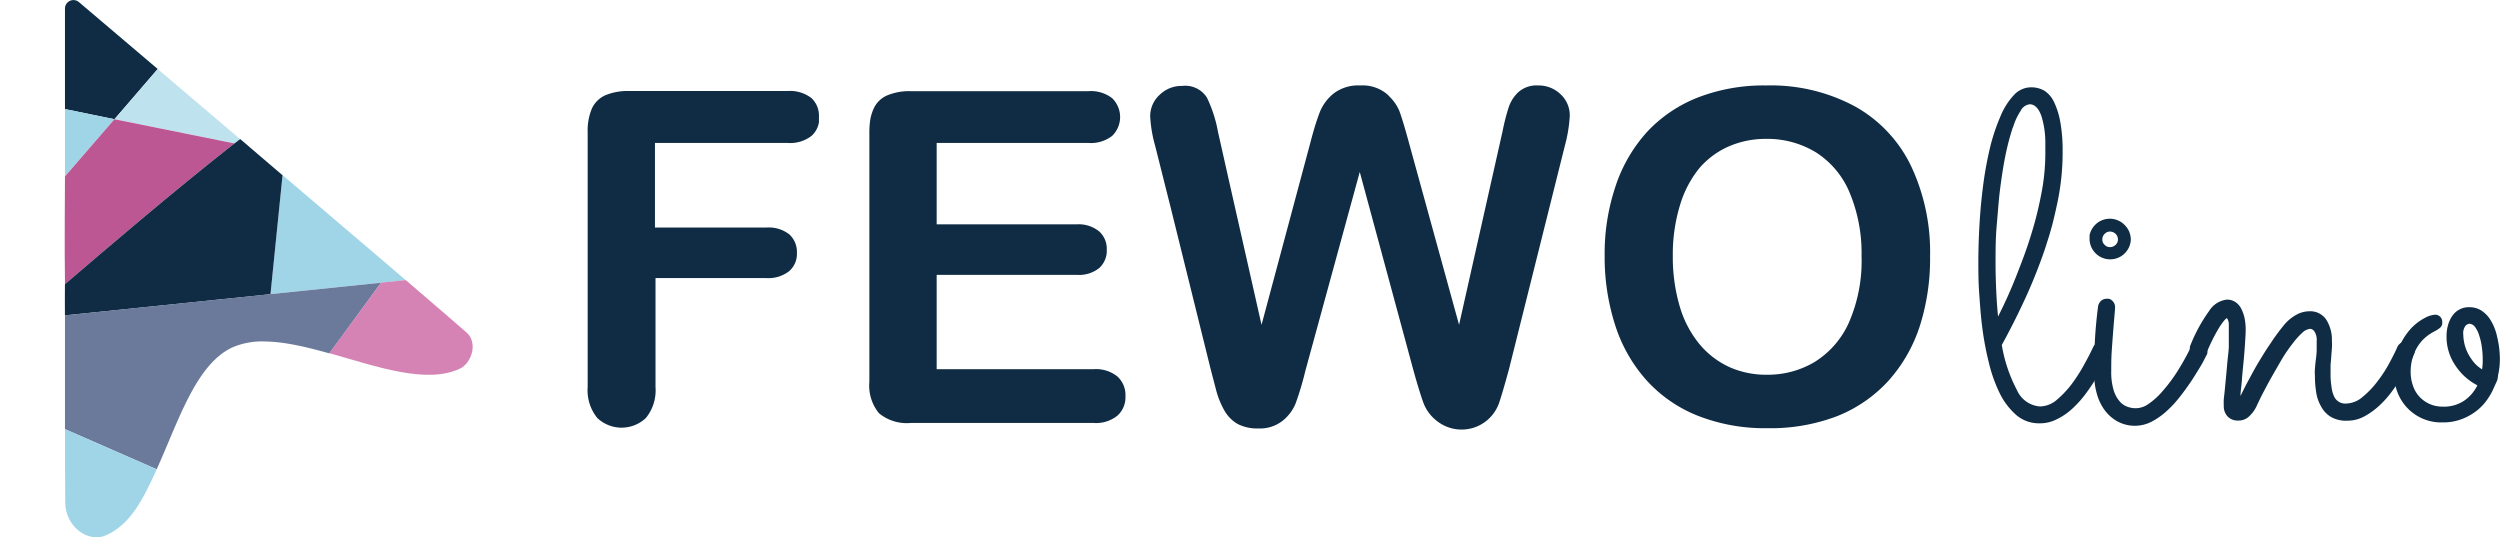
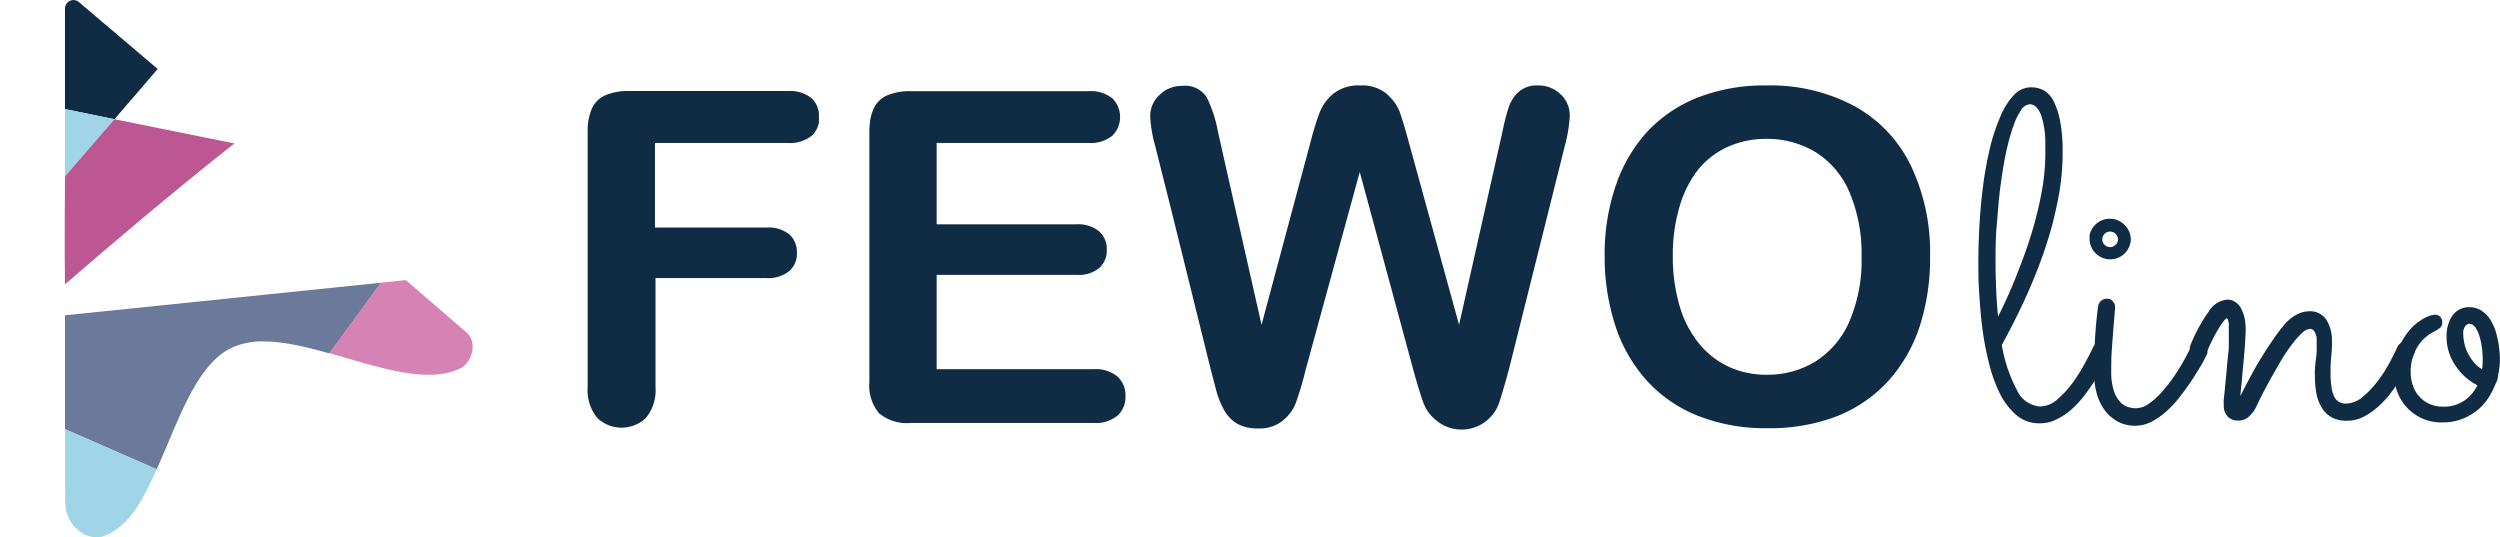
<svg xmlns="http://www.w3.org/2000/svg" viewBox="0 0 1082.43 232.66">
  <defs>
    <style>.cls-1{fill:#0f2c44;}.cls-2{fill:none;}.cls-3{fill:#bfe2ef;}.cls-4{fill:#a0d5e8;}.cls-5{fill:#bd5793;}.cls-6{fill:#6b7a9b;}.cls-7{fill:#d483b4;}</style>
  </defs>
  <g id="Layer_2" data-name="Layer 2">
    <g id="Layer_1-2" data-name="Layer 1">
      <path class="cls-1" d="M351.35,42.48A15.12,15.12,0,0,0,341,39.41H272.32a25,25,0,0,0-10.19,1.82A11.62,11.62,0,0,0,256.27,47a24.7,24.7,0,0,0-1.83,10.22V167.61A19,19,0,0,0,258.63,181a15.32,15.32,0,0,0,21,0,18.91,18.91,0,0,0,4.19-13.34V120.4h47.94a14.59,14.59,0,0,0,9.93-3,9.91,9.91,0,0,0,3.35-7.94,10.27,10.27,0,0,0-3.23-7.93,14.43,14.43,0,0,0-10.05-3H283.58V61.89H341a15.08,15.08,0,0,0,10.38-3.07,10.1,10.1,0,0,0,3.2-5.87V50.58A10.41,10.41,0,0,0,351.35,42.48Z" />
      <path class="cls-1" d="M483.79,163a14.77,14.77,0,0,0-10.3-3.15H405.55V119h60.54A14,14,0,0,0,476,116a10.3,10.3,0,0,0,3.2-6.7V108a10.07,10.07,0,0,0-3.35-7.86,14.24,14.24,0,0,0-9.91-3H405.55V61.89H471.2a15,15,0,0,0,10.35-3.07,11.39,11.39,0,0,0,.18-16.11l0,0-.15-.16a15,15,0,0,0-10.35-3.07H394.28a24.81,24.81,0,0,0-10.18,1.83A11.3,11.3,0,0,0,378.29,47a19.22,19.22,0,0,0-1.63,5.86,37.49,37.49,0,0,0-.25,4.36V165.31a18.83,18.83,0,0,0,4.19,13.63,18.86,18.86,0,0,0,13.71,4.19h79.18a14.77,14.77,0,0,0,10.3-3.15,10.6,10.6,0,0,0,3.5-8.32A10.85,10.85,0,0,0,483.79,163Z" />
      <path class="cls-1" d="M675.66,40.78A13.67,13.67,0,0,0,666,37a11.87,11.87,0,0,0-8.64,2.94,15.91,15.91,0,0,0-4.19,6.66,95.33,95.33,0,0,0-2.61,10.27l-18.83,83.77L610.16,62.26C608.42,55.78,607,51.17,606,48.34A18.49,18.49,0,0,0,601.78,42c-.45-.5-.95-1-1.49-1.46A16.59,16.59,0,0,0,588.93,37a17.57,17.57,0,0,0-11.47,3.45,19.87,19.87,0,0,0-6.11,8.31c-.75,2-1.62,4.53-2.52,7.6-.54,1.87-1.08,3.87-1.67,6.11l-20.95,78.17L531.54,75.72h0l-4.19-18.65a57.56,57.56,0,0,0-4.78-14.8,11.07,11.07,0,0,0-10.68-5.07A13.53,13.53,0,0,0,502.16,41,12.49,12.49,0,0,0,498,50.42h0a57.55,57.55,0,0,0,2.16,12.76L507,90.38l17.16,69.36,2.45,9.39a36.89,36.89,0,0,0,3.58,8.73,15.5,15.5,0,0,0,5.65,5.69,18.11,18.11,0,0,0,8.85,1.95,15.83,15.83,0,0,0,10.68-3.35,18.41,18.41,0,0,0,5.65-7.6,135.59,135.59,0,0,0,4.19-14.09l23.53-86,23.27,86c1.87,6.7,3.36,11.47,4.4,14.24a17.7,17.7,0,0,0,5.62,7.48,17.2,17.2,0,0,0,27.13-8c1-3,2.41-7.81,4.19-14.34l24.15-96.58a63.35,63.35,0,0,0,2.16-12.84A12.46,12.46,0,0,0,675.66,40.78Z" />
      <path class="cls-1" d="M827.41,71.82a58.5,58.5,0,0,0-24.29-25.76A76.84,76.84,0,0,0,764.71,37a79,79,0,0,0-29.42,5.15,60.16,60.16,0,0,0-22,14.79,65.62,65.62,0,0,0-13.75,23.53,91.66,91.66,0,0,0-4.77,30.33,96.25,96.25,0,0,0,4.56,30,65.61,65.61,0,0,0,13.51,23.78A59.45,59.45,0,0,0,735.09,180a79.53,79.53,0,0,0,30.2,5.4,80.82,80.82,0,0,0,30.16-5.23,60,60,0,0,0,22.19-15.3,65.69,65.69,0,0,0,13.55-23.6A95.82,95.82,0,0,0,835.67,111,87.36,87.36,0,0,0,827.41,71.82Zm-26.8,67.66a38.64,38.64,0,0,1-14.92,17.24,39.53,39.53,0,0,1-20.53,5.53,39,39,0,0,1-16.08-3.18,36.77,36.77,0,0,1-13-9.77,45.8,45.8,0,0,1-8.72-16.36,75.23,75.23,0,0,1-3.08-22.11,73.11,73.11,0,0,1,3.08-21.9,46.58,46.58,0,0,1,8.31-16,35.56,35.56,0,0,1,12.8-9.52,39.88,39.88,0,0,1,16.12-3.28A40.46,40.46,0,0,1,786.31,66,37.89,37.89,0,0,1,800.88,83.5,67.75,67.75,0,0,1,806,110.8a66.75,66.75,0,0,1-5.4,28.68Z" />
      <path class="cls-1" d="M912.52,149.15a3.4,3.4,0,0,0-2.7-1.16,3.67,3.67,0,0,0-2,.54,3.33,3.33,0,0,0-1,.92,2.64,2.64,0,0,0-.41.58c-.84,1.75-2,4.18-3.58,7a72.78,72.78,0,0,1-5.36,8.61,42,42,0,0,1-6.7,7.27,11.44,11.44,0,0,1-7.54,3.07,11.84,11.84,0,0,1-9.94-7.07,64.53,64.53,0,0,1-6.57-19.53q5.49-10,10.32-20.52,4.71-10.32,8.37-21.07c.57-1.75,1.12-3.54,1.67-5.24s1-3.49,1.5-5.23c.91-3.54,1.68-7,2.41-10.52a105,105,0,0,0,2.07-20.24V65.17a68.11,68.11,0,0,0-.95-12,33.24,33.24,0,0,0-2.74-8.93,11.79,11.79,0,0,0-4.19-4.95,11.47,11.47,0,0,0-5.86-1.49,10.2,10.2,0,0,0-7.35,3.35,30.3,30.3,0,0,0-5.74,9l-.25.62a81.94,81.94,0,0,0-4.19,12.47,159,159,0,0,0-3,15.92c-.75,5.65-1.33,11.38-1.68,17.25s-.54,11.55-.54,17c0,3.78,0,8.31.33,13s.66,9.93,1.33,15.13a131.41,131.41,0,0,0,2.83,15.24,63.82,63.82,0,0,0,4.73,13.41,30.07,30.07,0,0,0,7.16,9.47,15,15,0,0,0,10.13,3.62,15.86,15.86,0,0,0,7.19-1.62,28.26,28.26,0,0,0,6.4-4.19,45.85,45.85,0,0,0,5.53-5.87c1.64-2.12,3.18-4.33,4.61-6.61h0c1.33-2.2,2.58-4.18,3.66-6.4l2.7-5.32a4.45,4.45,0,0,0,.37-1.57A4.22,4.22,0,0,0,912.52,149.15Zm-47.41-12c-.34-3.5-.62-7.19-.79-11.06s-.3-7.85-.3-12c0-5.49,0-11,.51-16.62s.83-10.89,1.49-15.92,1.37-9.85,2.29-14.29a109.55,109.55,0,0,1,3-11.55c.21-.55.42-1,.58-1.54a26.37,26.37,0,0,1,3-6.19,5,5,0,0,1,3.94-2.83c2.12,0,3.78,1.68,5,4.95a38.81,38.81,0,0,1,1.74,11.42v5.15a90.76,90.76,0,0,1-1.74,17.25,155.75,155.75,0,0,1-4.57,18.2c-1.87,6.11-4.19,12.14-6.56,18.12s-5,11.73-7.69,17Z" />
      <path class="cls-1" d="M954.74,149.15a3.39,3.39,0,0,0-2.62-1.16,3.63,3.63,0,0,0-2,.54,3.17,3.17,0,0,0-1.37,1.5l-.33.62Q945.8,156,942.61,161a67.51,67.51,0,0,1-6.24,8.31,31.08,31.08,0,0,1-6,5.49,9.57,9.57,0,0,1-9.18,1.33,7.6,7.6,0,0,1-3.41-2.33,13,13,0,0,1-2.67-5,27.12,27.12,0,0,1-1-8.31c0-2.51,0-5.35.2-8.31s.42-5.94.63-8.64.41-5,.58-7,.25-3.12.25-3.53a3.72,3.72,0,0,0-1-2.58,3.13,3.13,0,0,0-1.76-1.08h-.67a3.7,3.7,0,0,0-2.74,1,4.22,4.22,0,0,0-1.2,2.37c-.71,5.49-1.21,11-1.46,16.62-.25,3.86-.33,7.69-.33,11.55a34.52,34.52,0,0,0,.25,4.19h0a28.7,28.7,0,0,0,.91,5,21.66,21.66,0,0,0,3.41,7.39,17.36,17.36,0,0,0,5.65,5,15.81,15.81,0,0,0,14.55.21,31.05,31.05,0,0,0,6.36-4.36,47.69,47.69,0,0,0,5.73-6.07c1.79-2.24,3.45-4.53,5-6.81s2.86-4.49,4.19-6.65,2-3.7,2.78-5.15l.25-.55h0a3.23,3.23,0,0,0,0-1.24A3.9,3.9,0,0,0,954.74,149.15Zm-32.91-49a9.68,9.68,0,0,0-2-2.82,8.63,8.63,0,0,0-2.83-1.91,8.9,8.9,0,0,0-7,0,8.14,8.14,0,0,0-2.83,1.91,9.1,9.1,0,0,0-2.45,4.52v1.8a8.94,8.94,0,0,0,17.87,0A9.6,9.6,0,0,0,921.83,100.16ZM916,106a3.42,3.42,0,0,1-2.42,1,3.09,3.09,0,0,1-2.33-1,3,3,0,0,1-1-2.32,3.27,3.27,0,0,1,1-2.42,3.15,3.15,0,0,1,2.33-1,3.5,3.5,0,0,1,2.42,1,3.27,3.27,0,0,1,1,2.42,3,3,0,0,1-1,2.32Z" />
      <path class="cls-1" d="M1044.13,149.2a3.36,3.36,0,0,0-2.7-1.21,3.47,3.47,0,0,0-2,.59,3.73,3.73,0,0,0-1.45,1.67c-.71,1.68-1.83,3.91-3.29,6.65a57.32,57.32,0,0,1-5.19,8.06,38.17,38.17,0,0,1-6.52,6.86,11.3,11.3,0,0,1-7.28,2.91,5.29,5.29,0,0,1-5.27-3.49,12.79,12.79,0,0,1-.95-3.79,31.6,31.6,0,0,1-.41-4.45v-4.19c0-1.57.21-2.78.29-4.19s.21-2.65.29-3.86a26.2,26.2,0,0,0,0-3.07,16.37,16.37,0,0,0-2.4-9.22,8.34,8.34,0,0,0-7.54-3.69,11.73,11.73,0,0,0-5.45,1.5,18.65,18.65,0,0,0-5.74,4.94,84.23,84.23,0,0,0-5.43,7.44c-1.8,2.57-3.41,5.24-5,7.85s-3,5.28-4.4,7.86-2.58,4.94-3.62,7.1c0-1.91.42-4.19.62-7.06s.5-5.61.76-8.31.45-5.49.62-8,.25-4.19.25-5.45a25.42,25.42,0,0,0-.42-4.61,16.82,16.82,0,0,0-1.41-4.19,7.73,7.73,0,0,0-2.51-3,6.41,6.41,0,0,0-3.82-1.12,10.45,10.45,0,0,0-7.69,4.94,68.73,68.73,0,0,0-8.31,15.42,1.48,1.48,0,0,0,0,.42,3,3,0,0,0,0,1,3.88,3.88,0,0,0,1,2.61,3.37,3.37,0,0,0,2.62,1.12,3.7,3.7,0,0,0,2.07-.62,4.3,4.3,0,0,0,1.21-1.12l.25-.54h0a76.47,76.47,0,0,1,5.79-11.55c1.49-2.24,2.51-3.45,3.12-3.66a4.7,4.7,0,0,1,.79,2.75v9.29c0,1.82-.3,3.78-.51,5.86s-.37,4.19-.58,6.4-.41,4.19-.58,6.07-.37,3.45-.5,4.74a20.27,20.27,0,0,0,0,2.7,6.44,6.44,0,0,0,1.75,4.86,6.08,6.08,0,0,0,4.57,1.67,6.55,6.55,0,0,0,4.19-1.41,14.32,14.32,0,0,0,4-5.53c.67-1.41,1.54-3.25,2.7-5.44s2.36-4.49,3.74-6.9,2.78-4.86,4.19-7.28a66,66,0,0,1,4.53-6.61,33,33,0,0,1,4.19-4.73,5.9,5.9,0,0,1,3.61-1.82,2.48,2.48,0,0,1,1.75,1.12,6.64,6.64,0,0,1,1,4.19v3.9a36.85,36.85,0,0,1-.38,4.19c-.17,1.46-.29,2.66-.38,3.9s-.05,2.22,0,3.35a42,42,0,0,0,.55,6.82,17.18,17.18,0,0,0,2.12,6.15,11.57,11.57,0,0,0,4.19,4.48,13,13,0,0,0,7.14,1.68,15.39,15.39,0,0,0,7.48-1.91,32,32,0,0,0,6.7-4.91,42.39,42.39,0,0,0,5.65-6.53l1.25-1.74h0c1.16-1.74,2.24-3.35,3.2-4.94s2.33-4.19,3.12-5.61,1.29-2.74,1.57-3.29a3.72,3.72,0,0,0,.29-1.36A4.09,4.09,0,0,0,1044.13,149.2Z" />
      <path class="cls-1" d="M1044.13,149.2a3.36,3.36,0,0,0-2.7-1.21,3.47,3.47,0,0,0-2,.59l-.83,1.57a24.84,24.84,0,0,0-2.31,10.93A25.16,25.16,0,0,0,1037,167c1.17-1.74,2.25-3.35,3.2-4.94s2.33-4.19,3.12-5.62,1.29-2.74,1.58-3.27a3.87,3.87,0,0,0,.29-1.38A4.14,4.14,0,0,0,1044.13,149.2Zm0,0a3.36,3.36,0,0,0-2.7-1.21,3.47,3.47,0,0,0-2,.59l-.83,1.57a24.84,24.84,0,0,0-2.31,10.93A25.16,25.16,0,0,0,1037,167c1.17-1.74,2.25-3.35,3.2-4.94s2.33-4.19,3.12-5.62,1.29-2.74,1.58-3.27a3.87,3.87,0,0,0,.29-1.38A4.14,4.14,0,0,0,1044.13,149.2Zm37-3.66a22.66,22.66,0,0,0-2.86-7.07,12.71,12.71,0,0,0-4.19-4.19,10,10,0,0,0-5-1.28,8.69,8.69,0,0,0-7.14,3.53,13.38,13.38,0,0,0-2,4.19,17.74,17.74,0,0,0-.66,5.07,22,22,0,0,0,3.83,12.45,25,25,0,0,0,9.52,8.59,17,17,0,0,1-5.65,6.61,15.57,15.57,0,0,1-9.32,2.62,13.86,13.86,0,0,1-5.64-1.12,13.44,13.44,0,0,1-4.45-3.16,12.94,12.94,0,0,1-2.82-4.78,17.67,17.67,0,0,1-1-6,20.33,20.33,0,0,1,1-6.56,4.07,4.07,0,0,1,.45-1.28,19.71,19.71,0,0,1,2-3.79,17.16,17.16,0,0,1,3.29-3.57,18.62,18.62,0,0,1,3.35-2.2,15.37,15.37,0,0,0,2.58-1.63,3.17,3.17,0,0,0,1-1.67v-.79a3.22,3.22,0,0,0-.84-2.33,3.1,3.1,0,0,0-2.51-.91,11.51,11.51,0,0,0-4.45,1.53,22.48,22.48,0,0,0-5.87,4.57,29.31,29.31,0,0,0-4.19,6.15l-.83,1.58a25,25,0,0,0-2.24,10.93,24.11,24.11,0,0,0,.66,5.86h0a19,19,0,0,0,.91,3,20.18,20.18,0,0,0,19.53,13,22.75,22.75,0,0,0,7.28-1.08,24.68,24.68,0,0,0,6-2.91,23.3,23.3,0,0,0,4.73-4.19,28.22,28.22,0,0,0,3.54-5.44l2.11-4.66a15.93,15.93,0,0,0,.37-2.28,30.94,30.94,0,0,0,.76-6.57,41.91,41.91,0,0,0-1.29-10.34Zm-6.48,14.37a14.78,14.78,0,0,1-3.57-3.07,22.27,22.27,0,0,1-2.51-3.82,18,18,0,0,1-1.54-4.19,20.34,20.34,0,0,1-.5-4,5.33,5.33,0,0,1,1-3.82,2.68,2.68,0,0,1,1.58-.83,3.16,3.16,0,0,1,2.52,1.4,12.19,12.19,0,0,1,1.82,3.75,27,27,0,0,1,1.12,5,37.65,37.65,0,0,1,.38,5.41A25.75,25.75,0,0,1,1074.67,159.91Zm-30.54-10.72a3.35,3.35,0,0,0-2.7-1.21,3.47,3.47,0,0,0-2,.59l-.83,1.57a24.91,24.91,0,0,0-2.31,10.94A25.16,25.16,0,0,0,1037,167c1.17-1.74,2.25-3.35,3.2-4.94s2.33-4.19,3.12-5.62,1.29-2.74,1.58-3.27a3.87,3.87,0,0,0,.29-1.38,4.14,4.14,0,0,0-1-2.54Z" />
      <rect class="cls-2" width="232.66" height="232.66" />
      <path class="cls-1" d="M68.27,29.86,49.55,51.62,28.13,47.23V3.69a3.67,3.67,0,0,1,6-2.82Z" />
-       <path class="cls-3" d="M103.93,60.21l-2.49,1.9L49.55,51.62,68.31,29.91C79.14,39.1,91.38,49.49,103.93,60.21Z" />
      <path class="cls-4" d="M49.55,51.62,28.13,76.31V47.22Z" />
      <path class="cls-5" d="M101.49,62.11c-25.68,20.13-57.14,46.93-73.36,61-.26-18.91,0-38.41,0-46.75L49.55,51.62Z" />
-       <path class="cls-4" d="M175.66,121.31,165,122.41l-47.89,4.93,5.22-51.52c17,14.46,33.56,28.62,47.29,40.28Z" />
-       <path class="cls-1" d="M28.13,123.06c16.27-14,47.68-40.85,73.36-60.95l2.5-1.9,2.67,2.24,1,.89,14.67,12.54-5.22,51.51-89,9.16c-.07-4.43,0-9,0-13.43" />
      <path class="cls-6" d="M165,122.41,142.61,153c-9.69-2.7-19.14-5-27.53-5.13a32.44,32.44,0,0,0-14.59,2.6c-15.82,7.5-23.27,32.07-32.65,52.72L28.13,185.81v-49.3l89-9.17Z" />
      <path class="cls-4" d="M67.87,203.19C62,216,56.61,227.16,45.65,231.87c-7.38,3.18-17.32-3.66-17.41-14.33-.08-9.91-.08-17.3-.08-31.73Z" />
      <path class="cls-7" d="M199.14,159.61c-14.49,6.83-36-.89-56.56-6.71L165,122.37l10.67-1.1c14,12,24,20.61,26.45,22.81C206.94,148.39,204.27,157.17,199.14,159.61Z" />
-       <line class="cls-2" x1="117.08" y1="127.34" x2="114.99" y2="147.8" />
    </g>
  </g>
</svg>